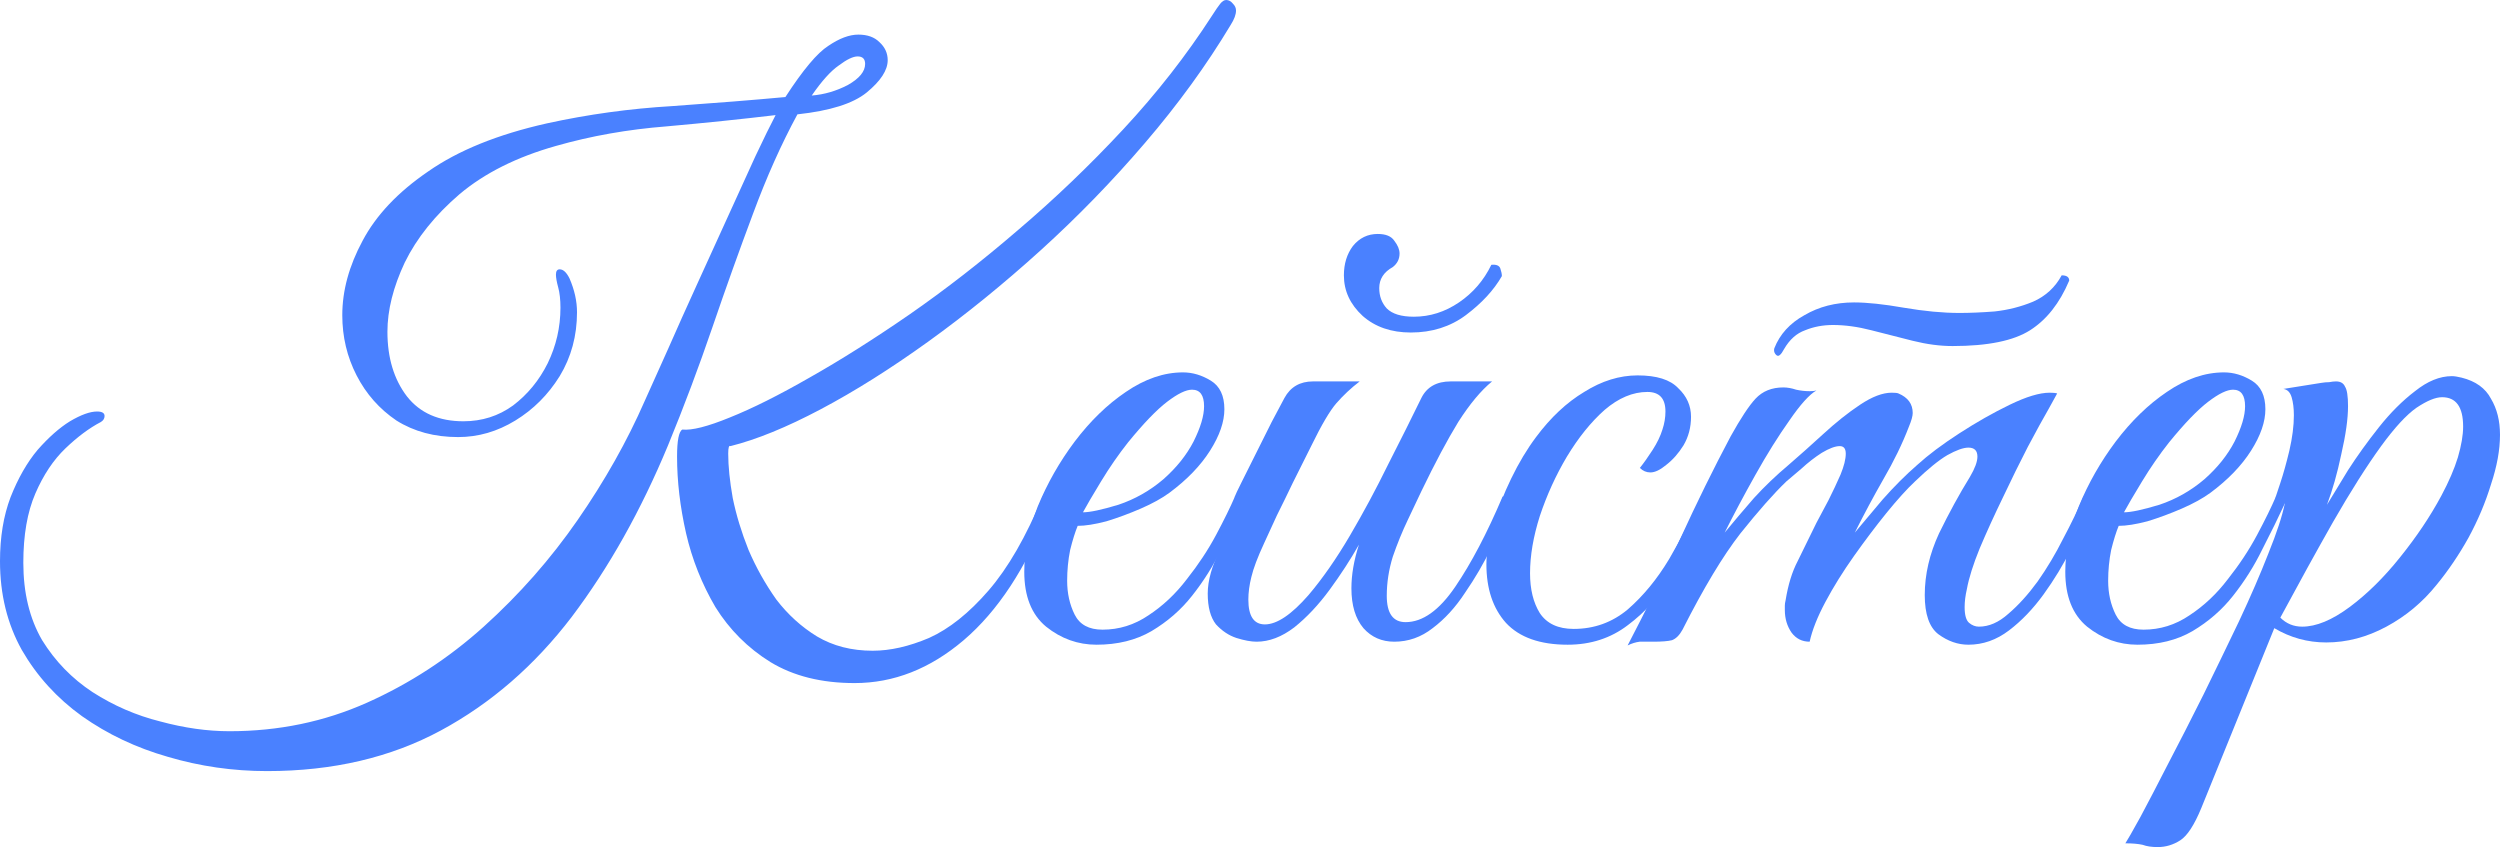
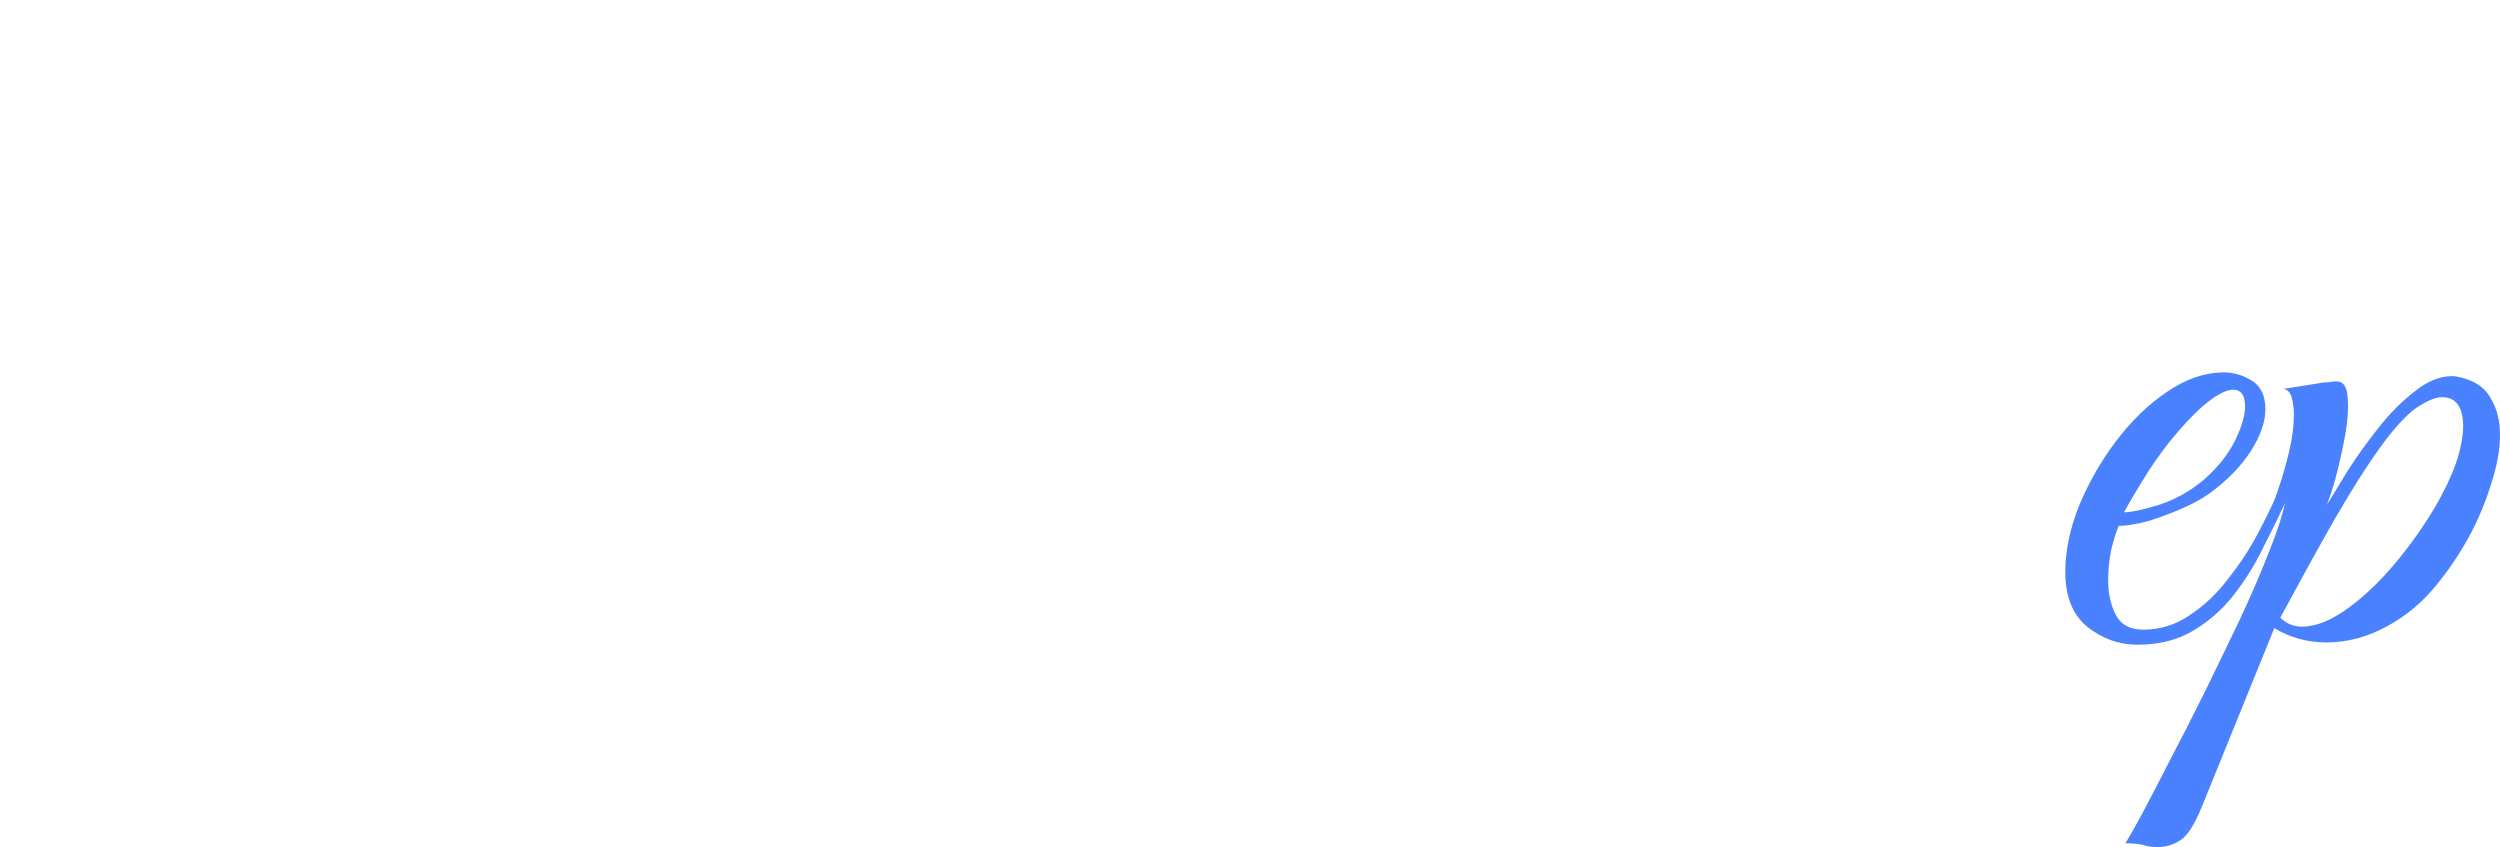
<svg xmlns="http://www.w3.org/2000/svg" viewBox="0 0 379.48 128.58" fill="none">
-   <path d="M129.722 103.686C124.697 103.686 120.434 102.62 116.932 100.489C113.506 98.357 110.728 95.578 108.596 92.153C106.541 88.651 105.056 84.92 104.143 80.962C103.229 76.927 102.772 73.044 102.772 69.314C102.772 66.878 103.039 65.508 103.572 65.203C105.018 65.356 107.416 64.747 110.766 63.376C114.191 62.006 118.226 59.989 122.87 57.324C127.59 54.66 132.652 51.462 138.057 47.732C143.539 43.926 149.02 39.662 154.501 34.942C160.058 30.223 165.387 25.122 170.488 19.641C175.588 14.16 180.08 8.412 183.962 2.398C184.495 1.561 184.914 0.952 185.218 0.571C185.523 0.19 185.827 0 186.132 0C186.513 0 186.855 0.19 187.16 0.571C187.464 0.875 187.617 1.218 187.617 1.599C187.617 2.208 187.35 2.931 186.817 3.768C183.163 9.859 178.824 15.835 173.799 21.696C168.851 27.482 163.56 32.925 157.927 38.026C152.293 43.126 146.622 47.732 140.912 51.843C135.203 55.954 129.76 59.379 124.583 62.12C119.406 64.861 114.839 66.726 110.88 67.716C110.652 67.563 110.537 67.944 110.537 68.857C110.537 70.761 110.766 73.006 111.223 75.595C111.755 78.183 112.555 80.809 113.62 83.474C114.762 86.138 116.171 88.651 117.845 91.011C119.597 93.294 121.652 95.16 124.012 96.606C126.448 98.052 129.265 98.776 132.462 98.776C135.127 98.776 137.981 98.128 141.026 96.834C144.072 95.464 147.079 93.066 150.048 89.64C153.017 86.215 155.757 81.457 158.269 75.366C158.574 74.605 158.878 74.224 159.183 74.224C159.716 74.224 159.982 74.529 159.982 75.138C159.982 75.366 159.944 75.633 159.868 75.937C159.792 76.166 159.564 76.699 159.183 77.536C155.757 86.215 151.456 92.761 146.279 97.177C141.179 101.516 135.66 103.686 129.722 103.686ZM40.538 117.046C35.361 117.046 30.337 116.323 25.465 114.877C20.669 113.506 16.329 111.451 12.447 108.71C8.64 105.97 5.595 102.62 3.312 98.661C1.104 94.703 0 90.211 0 85.187C0 81.533 0.533 78.297 1.599 75.481C2.741 72.588 4.111 70.19 5.71 68.286C7.384 66.383 9.021 64.937 10.62 63.947C12.295 62.958 13.665 62.463 14.731 62.463C15.492 62.463 15.873 62.691 15.873 63.148C15.873 63.528 15.682 63.833 15.302 64.061C13.551 64.975 11.762 66.307 9.935 68.058C8.108 69.809 6.585 72.093 5.367 74.91C4.149 77.726 3.54 81.228 3.54 85.415C3.54 89.983 4.492 93.903 6.395 97.177C8.374 100.374 10.924 103.001 14.046 105.056C17.243 107.111 20.669 108.596 24.323 109.51C27.977 110.499 31.479 110.994 34.828 110.994C42.289 110.994 49.254 109.548 55.725 106.655C62.196 103.762 68.096 99.918 73.425 95.121C78.83 90.249 83.588 84.844 87.699 78.906C91.81 72.968 95.198 66.954 97.862 60.864C98.852 58.656 100.032 56.03 101.402 52.985C102.772 49.864 104.257 46.552 105.856 43.05C107.454 39.548 109.015 36.123 110.537 32.773C112.06 29.423 113.43 26.416 114.648 23.752C115.942 21.011 116.97 18.918 117.731 17.471C112.631 18.08 107.111 18.651 101.174 19.184C95.312 19.641 89.716 20.631 84.387 22.153C78.449 23.828 73.577 26.264 69.771 29.461C66.041 32.659 63.262 36.123 61.435 39.853C59.684 43.583 58.808 47.085 58.808 50.358C58.808 54.317 59.798 57.591 61.778 60.179C63.757 62.691 66.612 63.947 70.342 63.947C73.159 63.947 75.671 63.148 77.878 61.549C80.086 59.874 81.837 57.743 83.131 55.154C84.425 52.49 85.073 49.673 85.073 46.704C85.073 45.486 84.958 44.458 84.73 43.621C84.502 42.784 84.387 42.137 84.387 41.68C84.387 41.147 84.578 40.881 84.958 40.881C85.491 40.881 85.986 41.337 86.443 42.251C87.204 44.002 87.585 45.715 87.585 47.39C87.585 50.967 86.709 54.203 84.958 57.096C83.207 59.912 80.962 62.158 78.221 63.833C75.481 65.508 72.588 66.345 69.543 66.345C65.965 66.345 62.843 65.508 60.179 63.833C57.591 62.082 55.573 59.798 54.127 56.982C52.68 54.165 51.957 51.12 51.957 47.846C51.957 44.116 52.985 40.348 55.04 36.541C57.096 32.659 60.407 29.157 64.975 26.036C69.543 22.838 75.557 20.402 83.017 18.727C89.26 17.357 95.616 16.482 102.087 16.101C108.558 15.644 114.268 15.187 119.216 14.731C121.88 10.62 124.05 8.031 125.725 6.966C127.399 5.824 128.922 5.253 130.293 5.253C131.663 5.253 132.728 5.633 133.49 6.395C134.327 7.156 134.746 8.07 134.746 9.135C134.746 10.658 133.68 12.295 131.548 14.046C129.493 15.72 125.991 16.824 121.043 17.357C118.607 21.849 116.361 26.873 114.306 32.43C112.25 37.912 110.195 43.659 108.139 49.673C106.084 55.687 103.838 61.663 101.402 67.601C97.291 77.498 92.419 86.177 86.786 93.637C81.152 101.021 74.529 106.769 66.916 110.88C59.303 114.991 50.511 117.046 40.538 117.046ZM123.213 14.502C125.116 14.35 126.943 13.817 128.694 12.904C130.445 11.914 131.32 10.848 131.32 9.706C131.32 8.945 130.94 8.564 130.178 8.564C129.493 8.564 128.541 9.021 127.323 9.935C126.106 10.772 124.735 12.295 123.213 14.502Z" fill="#4A81FF" />
-   <path d="M166.438 97.862C163.622 97.862 161.071 96.949 158.788 95.121C156.58 93.294 155.476 90.516 155.476 86.786C155.476 83.664 156.161 80.353 157.532 76.851C158.978 73.349 160.843 70.075 163.127 67.03C165.487 63.909 168.075 61.397 170.892 59.494C173.785 57.515 176.678 56.525 179.571 56.525C181.017 56.525 182.425 56.944 183.796 57.781C185.166 58.618 185.851 60.065 185.851 62.12C185.851 64.023 185.128 66.117 183.681 68.401C182.235 70.685 180.179 72.816 177.515 74.795C176.373 75.633 174.927 76.432 173.176 77.194C171.425 77.955 169.674 78.602 167.923 79.135C166.172 79.591 164.726 79.82 163.584 79.82C163.203 80.733 162.822 81.951 162.442 83.474C162.137 84.996 161.985 86.557 161.985 88.156C161.985 90.059 162.366 91.772 163.127 93.294C163.888 94.817 165.296 95.578 167.352 95.578C169.864 95.578 172.186 94.855 174.318 93.409C176.525 91.962 178.467 90.135 180.141 87.927C181.892 85.72 183.377 83.474 184.595 81.19C185.813 78.906 186.765 76.965 187.45 75.366C188.363 75.366 188.82 75.709 188.82 76.394C187.83 78.526 186.688 80.848 185.394 83.36C184.176 85.872 182.692 88.232 180.941 90.44C179.266 92.571 177.211 94.36 174.775 95.807C172.414 97.177 169.636 97.862 166.438 97.862ZM164.383 77.764C165.449 77.764 167.238 77.384 169.75 76.623C172.262 75.785 174.546 74.491 176.601 72.74C178.581 70.989 180.103 69.086 181.169 67.03C182.235 64.899 182.768 63.11 182.768 61.663C182.768 59.989 182.159 59.151 180.941 59.151C180.027 59.151 178.771 59.76 177.172 60.978C175.574 62.196 173.595 64.252 171.234 67.145C169.788 68.972 168.418 70.951 167.124 73.082C165.829 75.214 164.916 76.775 164.383 77.764Z" fill="#4A81FF" />
-   <path d="M190.745 97.405C189.908 97.405 188.88 97.215 187.662 96.834C186.52 96.454 185.492 95.769 184.579 94.779C183.742 93.713 183.323 92.153 183.323 90.097C183.323 88.118 183.97 85.834 185.264 83.245C186.558 80.657 187.7 78.373 188.69 76.394C187.852 76.394 187.434 76.052 187.434 75.366C187.51 75.138 187.852 74.415 188.461 73.197C189.07 71.979 189.793 70.532 190.631 68.857C191.468 67.183 192.268 65.584 193.029 64.061C193.867 62.463 194.513 61.245 194.97 60.407C195.884 58.732 197.33 57.895 199.309 57.895H206.389C205.095 58.885 203.915 59.989 202.85 61.207C201.86 62.349 200.604 64.48 199.081 67.601C199.081 67.601 198.815 68.134 198.282 69.2C197.749 70.266 197.064 71.636 196.226 73.311C195.465 74.91 194.666 76.546 193.828 78.221C193.067 79.896 192.42 81.304 191.887 82.446C190.897 84.578 190.25 86.291 189.946 87.585C189.641 88.803 189.489 89.945 189.489 91.011C189.489 93.523 190.326 94.779 192.001 94.779C193.828 94.779 196.036 93.294 198.624 90.325C200.756 87.813 202.85 84.806 204.905 81.304C206.96 77.802 208.902 74.186 210.729 70.456C212.632 66.726 214.307 63.376 215.753 60.407C216.591 58.732 218.075 57.895 220.207 57.895H226.487C224.812 59.265 223.1 61.321 221.348 64.061C219.674 66.802 217.809 70.304 215.753 74.567C215.22 75.709 214.535 77.155 213.698 78.906C212.86 80.657 212.099 82.522 211.414 84.502C210.805 86.481 210.5 88.46 210.5 90.44C210.5 93.104 211.452 94.436 213.355 94.436C215.943 94.436 218.456 92.647 220.892 89.069C223.328 85.491 225.726 80.924 228.086 75.366C228.695 75.366 229.037 75.404 229.113 75.481C229.266 75.557 229.38 75.861 229.456 76.394C228.619 78.449 227.591 80.695 226.373 83.131C225.231 85.491 223.899 87.775 222.376 89.983C220.93 92.191 219.293 93.979 217.466 95.35C215.715 96.72 213.774 97.405 211.642 97.405C209.739 97.405 208.178 96.72 206.96 95.35C205.742 93.903 205.133 91.886 205.133 89.298C205.133 87.242 205.514 85.035 206.275 82.674C204.981 84.958 203.497 87.242 201.822 89.526C200.147 91.81 198.358 93.713 196.455 95.236C194.551 96.682 192.648 97.405 190.745 97.405ZM226.373 40.195C227.134 40.119 227.591 40.31 227.743 40.766C227.896 41.223 227.972 41.604 227.972 41.908C226.754 44.04 224.926 46.019 222.49 47.846C220.13 49.597 217.352 50.473 214.154 50.473C211.185 50.473 208.749 49.635 206.846 47.96C204.943 46.209 203.992 44.154 203.992 41.794C203.992 40.043 204.448 38.559 205.362 37.341C206.351 36.123 207.608 35.513 209.13 35.513C210.348 35.513 211.185 35.856 211.642 36.541C212.175 37.226 212.442 37.874 212.442 38.483C212.442 39.32 212.099 40.005 211.414 40.538C210.043 41.299 209.358 42.365 209.358 43.735C209.358 44.953 209.739 45.981 210.5 46.819C211.338 47.656 212.708 48.075 214.611 48.075C217.047 48.075 219.331 47.351 221.463 45.905C223.594 44.458 225.231 42.555 226.373 40.195Z" fill="#4A81FF" />
-   <path d="M237.957 97.862C233.77 97.862 230.649 96.758 228.593 94.55C226.614 92.343 225.624 89.374 225.624 85.644C225.624 83.893 225.967 81.875 226.652 79.591C227.337 77.308 228.251 74.986 229.393 72.626C230.535 70.266 231.791 68.172 233.161 66.345C235.369 63.376 237.805 61.092 240.469 59.494C243.134 57.819 245.836 56.982 248.577 56.982C251.47 56.982 253.524 57.629 254.744 58.923C256.037 60.141 256.684 61.587 256.684 63.262C256.684 64.861 256.304 66.307 255.542 67.601C254.782 68.819 253.907 69.809 252.917 70.57C252.002 71.332 251.202 71.712 250.517 71.712C249.909 71.712 249.376 71.484 248.919 71.027C249.528 70.266 250.175 69.352 250.86 68.286C251.547 67.221 252.04 66.193 252.345 65.203C252.649 64.29 252.802 63.376 252.802 62.463C252.802 60.483 251.89 59.494 250.062 59.494C247.854 59.494 245.684 60.407 243.552 62.234C241.497 64.061 239.594 66.421 237.843 69.314C236.168 72.131 234.798 75.138 233.732 78.335C232.742 81.457 232.248 84.349 232.248 87.014C232.248 89.45 232.742 91.467 233.732 93.066C234.798 94.665 236.511 95.464 238.871 95.464C241.992 95.464 244.732 94.474 247.092 92.495C249.452 90.44 251.547 87.889 253.372 84.844C255.199 81.723 256.799 78.564 258.169 75.366C258.474 75.366 258.779 75.442 259.082 75.595C259.387 75.671 259.539 75.937 259.539 76.394C258.017 80.2 256.227 83.74 254.172 87.014C252.117 90.287 249.757 92.914 247.092 94.893C244.504 96.873 241.459 97.862 237.957 97.862Z" fill="#4A81FF" />
-   <path d="M296.387 52.528C294.485 52.528 292.467 52.262 290.335 51.729C288.28 51.196 286.188 50.663 284.055 50.13C282 49.597 280.058 49.331 278.231 49.331C276.708 49.331 275.301 49.597 274.006 50.13C272.713 50.587 271.646 51.538 270.809 52.985L270.466 53.556C270.239 53.86 270.049 54.012 269.896 54.012C269.744 54.012 269.591 53.898 269.439 53.67C269.286 53.441 269.249 53.175 269.326 52.871C270.164 50.739 271.686 49.064 273.893 47.846C276.101 46.552 278.613 45.905 281.428 45.905C283.408 45.905 285.92 46.171 288.965 46.704C292.087 47.237 294.905 47.504 297.417 47.504C299.015 47.504 300.805 47.428 302.782 47.275C304.839 47.047 306.779 46.552 308.607 45.791C310.509 44.953 311.956 43.621 312.946 41.794C313.706 41.794 314.089 42.061 314.089 42.593C312.641 46.019 310.662 48.531 308.149 50.13C305.637 51.729 301.717 52.528 296.387 52.528ZM250.94 97.405C250.102 97.405 249.418 97.405 248.885 97.405C248.276 97.481 247.667 97.672 247.058 97.976C249.874 92.571 252.54 87.166 255.052 81.761C257.564 76.28 260.114 71.103 262.701 66.231C264.224 63.49 265.481 61.587 266.471 60.521C267.536 59.379 268.944 58.808 270.696 58.808C271.304 58.808 271.951 58.923 272.636 59.151C273.321 59.303 274.006 59.379 274.691 59.379C275.148 59.379 275.491 59.341 275.721 59.265C274.653 59.874 273.283 61.397 271.609 63.833C269.934 66.193 268.221 68.933 266.471 72.055C264.719 75.176 263.159 78.107 261.789 80.848C263.234 79.097 264.719 77.346 266.241 75.595C267.841 73.844 269.591 72.169 271.494 70.57C273.168 69.124 274.921 67.563 276.748 65.888C278.651 64.137 280.516 62.653 282.343 61.435C284.17 60.217 285.768 59.608 287.138 59.608C287.673 59.608 288.015 59.646 288.168 59.722C289.613 60.331 290.335 61.321 290.335 62.691C290.335 63.148 290.145 63.833 289.765 64.746C288.775 67.335 287.48 69.999 285.883 72.74C284.36 75.404 282.913 78.107 281.543 80.848C282.685 79.477 284.093 77.802 285.768 75.823C287.52 73.844 289.27 72.093 291.023 70.57C292.695 69.048 294.827 67.449 297.417 65.774C300.005 64.099 302.554 62.653 305.067 61.435C307.579 60.217 309.597 59.608 311.119 59.608C311.651 59.608 312.031 59.646 312.261 59.722C312.261 59.722 311.841 60.483 311.004 62.006C310.167 63.452 309.102 65.394 307.807 67.83C306.589 70.19 305.334 72.74 304.039 75.481C302.744 78.145 301.564 80.733 300.5 83.245C299.51 85.682 298.862 87.737 298.557 89.412C298.33 90.402 298.215 91.315 298.215 92.153C298.215 93.37 298.445 94.17 298.9 94.55C299.357 94.931 299.852 95.121 300.385 95.121C301.907 95.121 303.392 94.474 304.839 93.18C306.362 91.886 307.847 90.249 309.292 88.27C310.739 86.215 312.031 84.045 313.174 81.761C314.391 79.477 315.421 77.346 316.259 75.366C317.171 75.366 317.629 75.709 317.629 76.394C316.791 78.449 315.724 80.733 314.431 83.245C313.211 85.682 311.804 88.003 310.207 90.211C308.607 92.419 306.857 94.246 304.952 95.692C303.049 97.139 300.995 97.862 298.787 97.862C297.187 97.862 295.665 97.329 294.22 96.263C292.847 95.198 292.162 93.218 292.162 90.325C292.162 87.204 292.887 84.083 294.332 80.962C295.855 77.84 297.417 74.986 299.015 72.397C299.777 71.103 300.157 70.075 300.157 69.314C300.157 68.401 299.7 67.944 298.787 67.944C298.025 67.944 296.96 68.324 295.59 69.086C294.295 69.847 292.657 71.179 290.678 73.082C289.46 74.224 288.015 75.823 286.34 77.878C284.74 79.858 283.103 82.028 281.428 84.387C279.756 86.748 278.308 89.069 277.091 91.353C275.871 93.637 275.073 95.654 274.691 97.405C273.551 97.405 272.636 96.949 271.951 96.035C271.266 95.045 270.924 93.903 270.924 92.609C270.924 92.381 270.924 92.153 270.924 91.924C270.924 91.696 270.961 91.429 271.039 91.125C271.419 88.765 272.028 86.786 272.866 85.187C273.703 83.512 274.653 81.571 275.721 79.363C276.253 78.373 276.861 77.232 277.546 75.937C278.231 74.567 278.841 73.273 279.373 72.055C279.906 70.761 280.173 69.695 280.173 68.857C280.173 68.096 279.868 67.716 279.261 67.716C278.576 67.716 277.661 68.058 276.518 68.743C275.453 69.428 274.426 70.228 273.436 71.141C272.446 71.979 271.686 72.626 271.151 73.082C269.249 74.91 266.926 77.536 264.186 80.962C261.522 84.387 258.592 89.26 255.394 95.578C254.937 96.416 254.404 96.949 253.794 97.177C253.187 97.329 252.235 97.405 250.94 97.405Z" fill="#4A81FF" />
  <path d="M324.456 97.862C321.638 97.862 319.089 96.949 316.804 95.121C314.596 93.294 313.494 90.516 313.494 86.786C313.494 83.664 314.179 80.353 315.549 76.851C316.994 73.349 318.861 70.075 321.143 67.03C323.503 63.909 326.093 61.397 328.908 59.494C331.8 57.515 334.695 56.525 337.588 56.525C339.033 56.525 340.442 56.944 341.812 57.781C343.182 58.618 343.867 60.065 343.867 62.12C343.867 64.023 343.145 66.117 341.697 68.401C340.252 70.685 338.198 72.816 335.533 74.795C334.39 75.633 332.943 76.432 331.193 77.194C329.441 77.955 327.691 78.602 325.941 79.135C324.188 79.591 322.743 79.82 321.601 79.82C321.221 80.733 320.838 81.951 320.459 83.474C320.154 84.996 320.001 86.557 320.001 88.156C320.001 90.059 320.384 91.772 321.143 93.294C321.906 94.817 323.313 95.578 325.368 95.578C327.881 95.578 330.203 94.855 332.335 93.409C334.543 91.962 336.483 90.135 338.158 87.927C339.91 85.72 341.395 83.474 342.612 81.19C343.83 78.906 344.782 76.965 345.467 75.366C346.38 75.366 346.837 75.709 346.837 76.394C345.847 78.526 344.705 80.848 343.412 83.36C342.192 85.872 340.707 88.232 338.958 90.44C337.283 92.571 335.228 94.36 332.79 95.807C330.43 97.177 327.653 97.862 324.456 97.862ZM322.401 77.764C323.466 77.764 325.256 77.384 327.766 76.623C330.278 75.785 332.563 74.491 334.618 72.74C336.598 70.989 338.12 69.086 339.185 67.03C340.252 64.899 340.785 63.11 340.785 61.663C340.785 59.989 340.175 59.151 338.958 59.151C338.045 59.151 336.788 59.76 335.19 60.978C333.59 62.196 331.61 64.252 329.251 67.145C327.806 68.972 326.436 70.951 325.141 73.082C323.846 75.214 322.933 76.775 322.401 77.764Z" fill="#4A81FF" />
  <path d="M327.523 128.58C326.608 128.58 325.848 128.465 325.238 128.237C324.553 128.085 323.678 128.009 322.613 128.009C322.916 127.552 323.678 126.22 324.896 124.012C326.038 121.88 327.446 119.178 329.121 115.904C330.795 112.707 332.585 109.205 334.488 105.399C336.315 101.669 338.105 97.976 339.855 94.322C341.605 90.592 343.09 87.166 344.31 84.045C345.602 80.848 346.44 78.297 346.82 76.394C346.44 76.394 346.097 76.318 345.792 76.166C345.49 76.013 345.375 75.747 345.45 75.366C345.45 75.366 345.68 74.681 346.135 73.311C346.592 71.941 347.05 70.304 347.507 68.401C347.962 66.421 348.192 64.632 348.192 63.034C348.192 61.968 348.077 61.054 347.85 60.293C347.62 59.532 347.202 59.113 346.592 59.037L352.302 58.124C352.759 58.047 353.177 58.009 353.559 58.009C353.939 57.933 354.282 57.895 354.587 57.895C355.272 57.895 355.727 58.162 355.957 58.694C356.262 59.151 356.412 60.141 356.412 61.663C356.412 63.566 356.069 66.003 355.384 68.972C354.777 71.865 354.052 74.415 353.214 76.623C354.052 75.252 355.119 73.501 356.412 71.37C357.784 69.238 359.344 67.069 361.094 64.861C362.846 62.653 364.674 60.826 366.576 59.379C368.479 57.857 370.343 57.096 372.171 57.096C372.551 57.096 373.046 57.172 373.656 57.324C375.788 57.857 377.271 58.923 378.108 60.521C379.023 62.044 379.48 63.871 379.48 66.003C379.48 68.286 379.023 70.799 378.108 73.539C377.271 76.28 376.131 78.982 374.683 81.647C373.236 84.235 371.638 86.595 369.888 88.727C367.756 91.391 365.206 93.523 362.236 95.121C359.267 96.72 356.222 97.519 353.102 97.519C350.284 97.519 347.657 96.796 345.222 95.35L334.145 122.642C333.08 125.23 332.013 126.867 330.948 127.552C329.883 128.237 328.741 128.58 327.523 128.58ZM349.447 95.121C351.579 95.121 353.977 94.132 356.642 92.153C359.307 90.173 361.856 87.661 364.291 84.616C366.804 81.495 368.899 78.373 370.573 75.252C371.713 73.12 372.551 71.179 373.086 69.428C373.618 67.601 373.883 66.041 373.883 64.746C373.883 61.778 372.818 60.293 370.686 60.293C369.696 60.293 368.404 60.826 366.804 61.892C365.281 62.958 363.494 64.899 361.436 67.716C359.229 70.761 356.794 74.605 354.129 79.249C351.542 83.816 348.877 88.651 346.135 93.751C347.05 94.665 348.152 95.121 349.447 95.121Z" fill="#4A81FF" />
</svg>